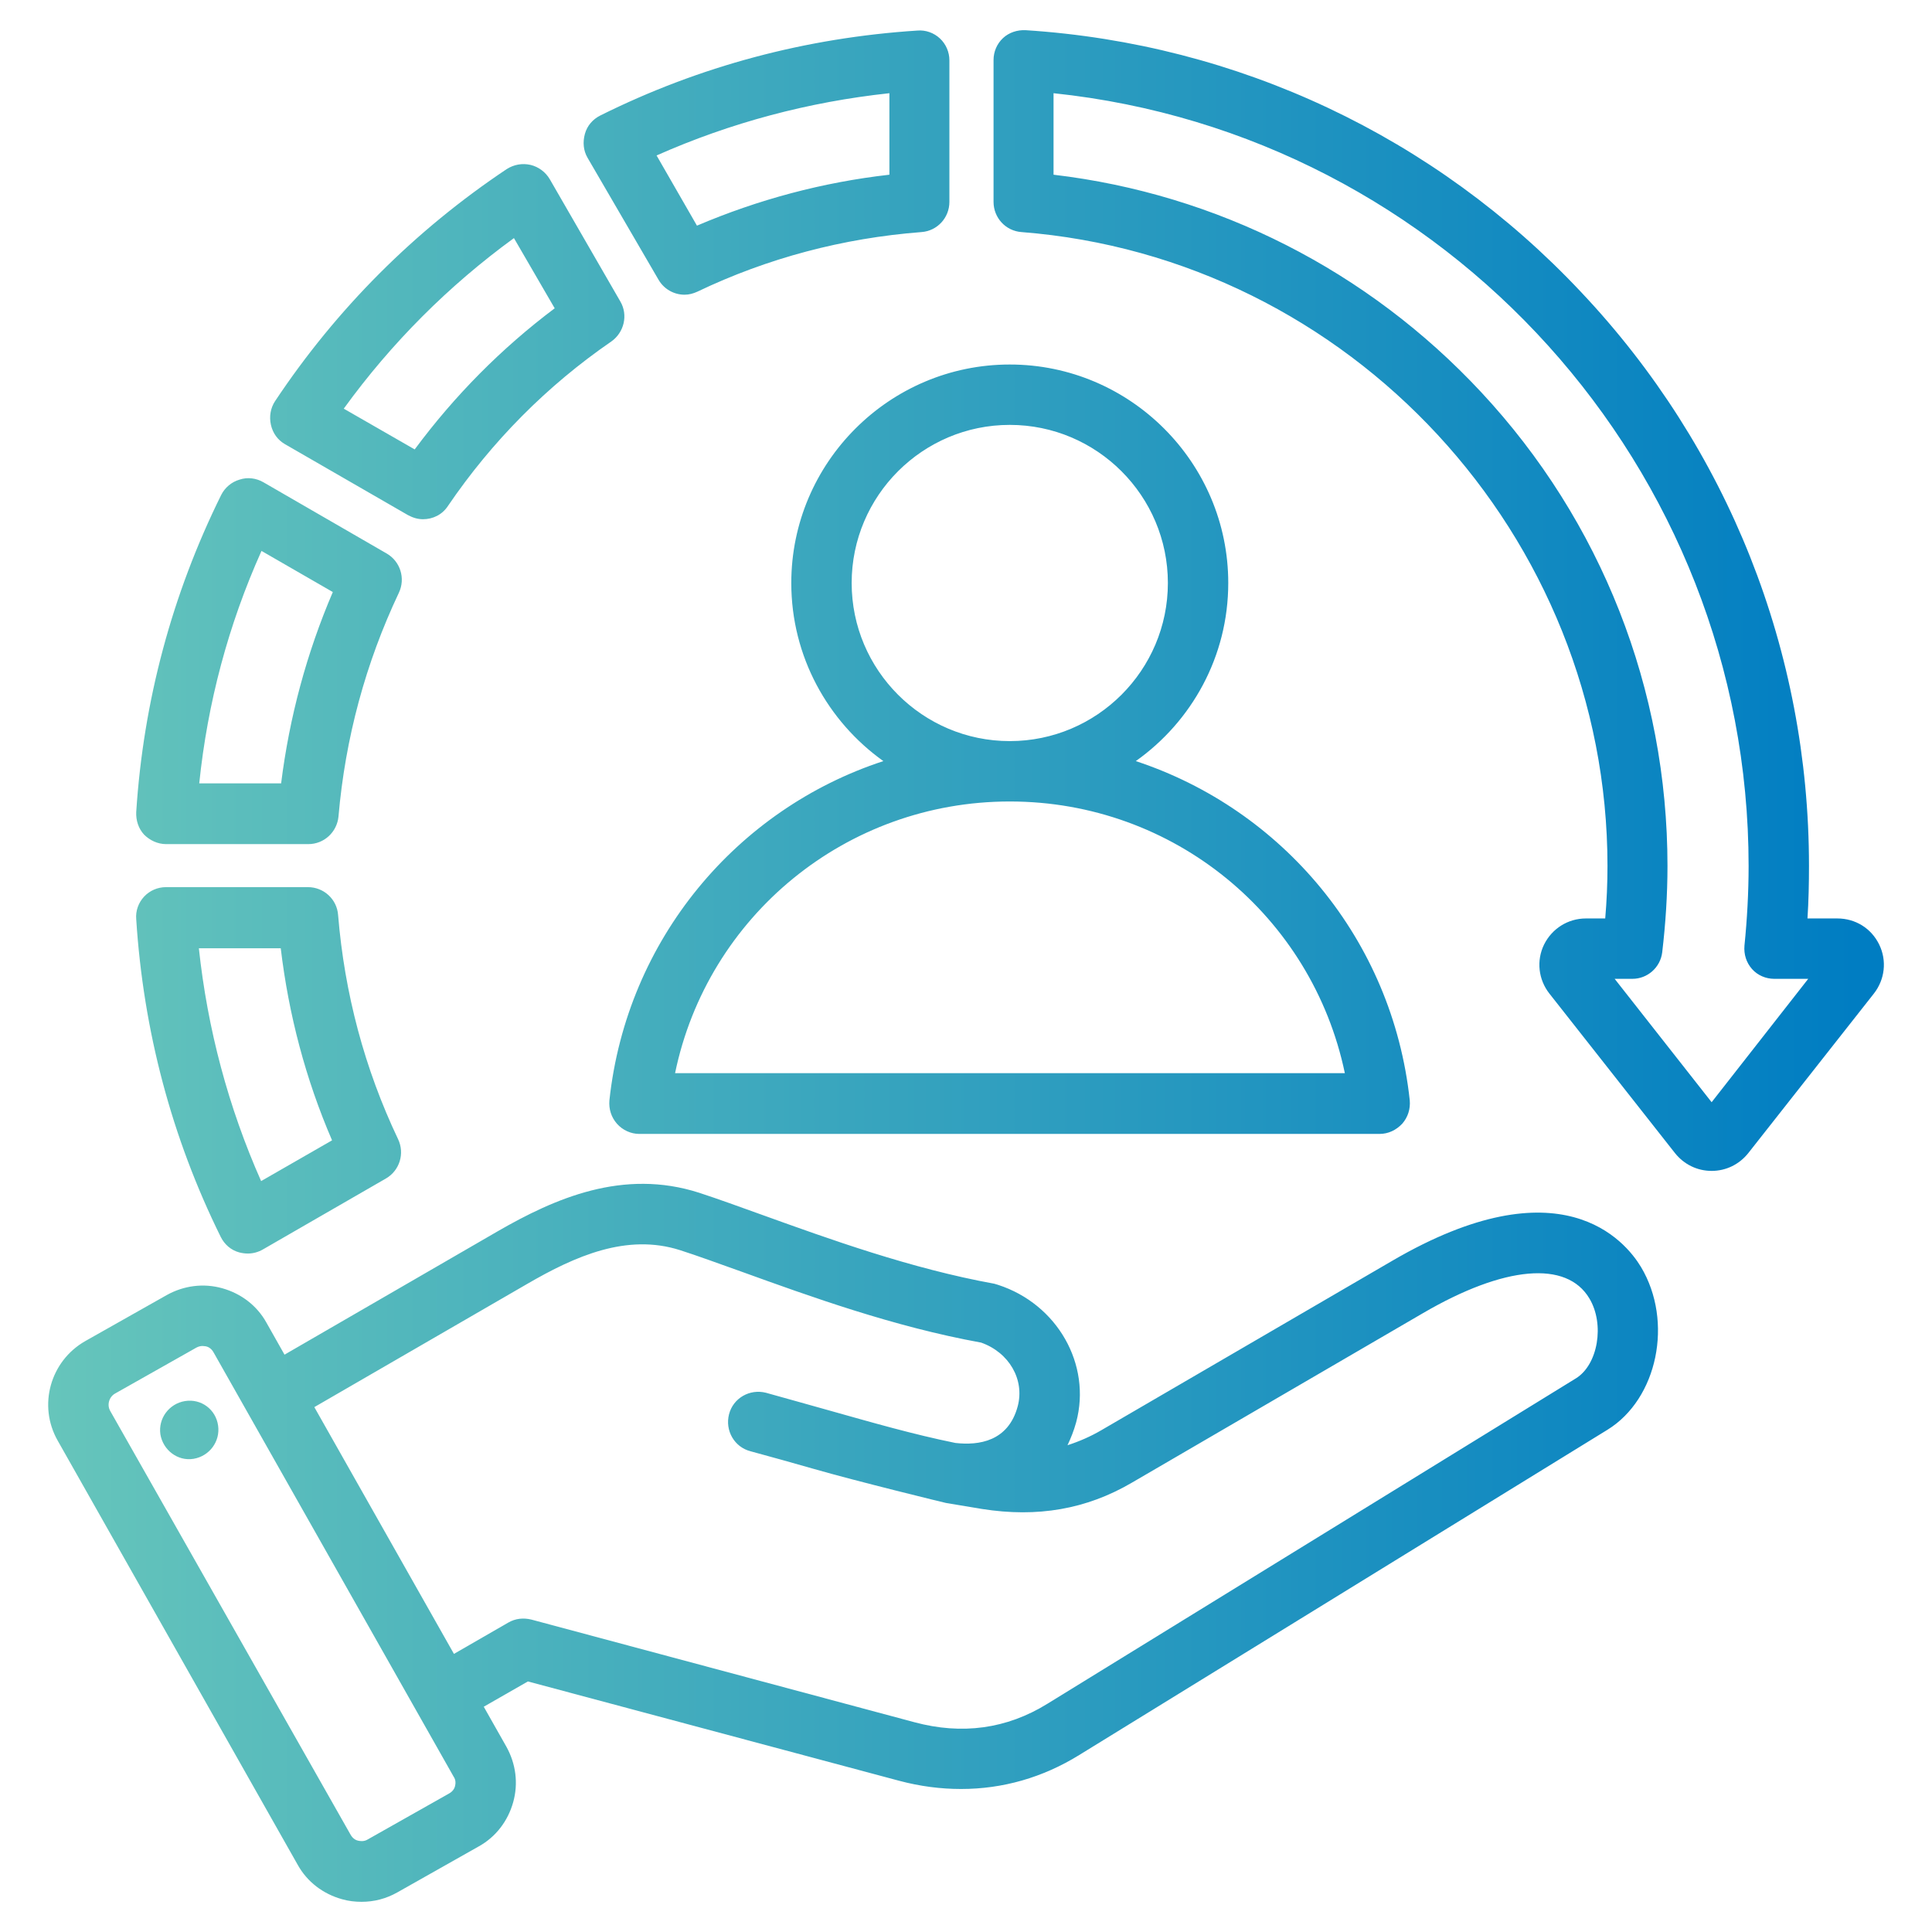
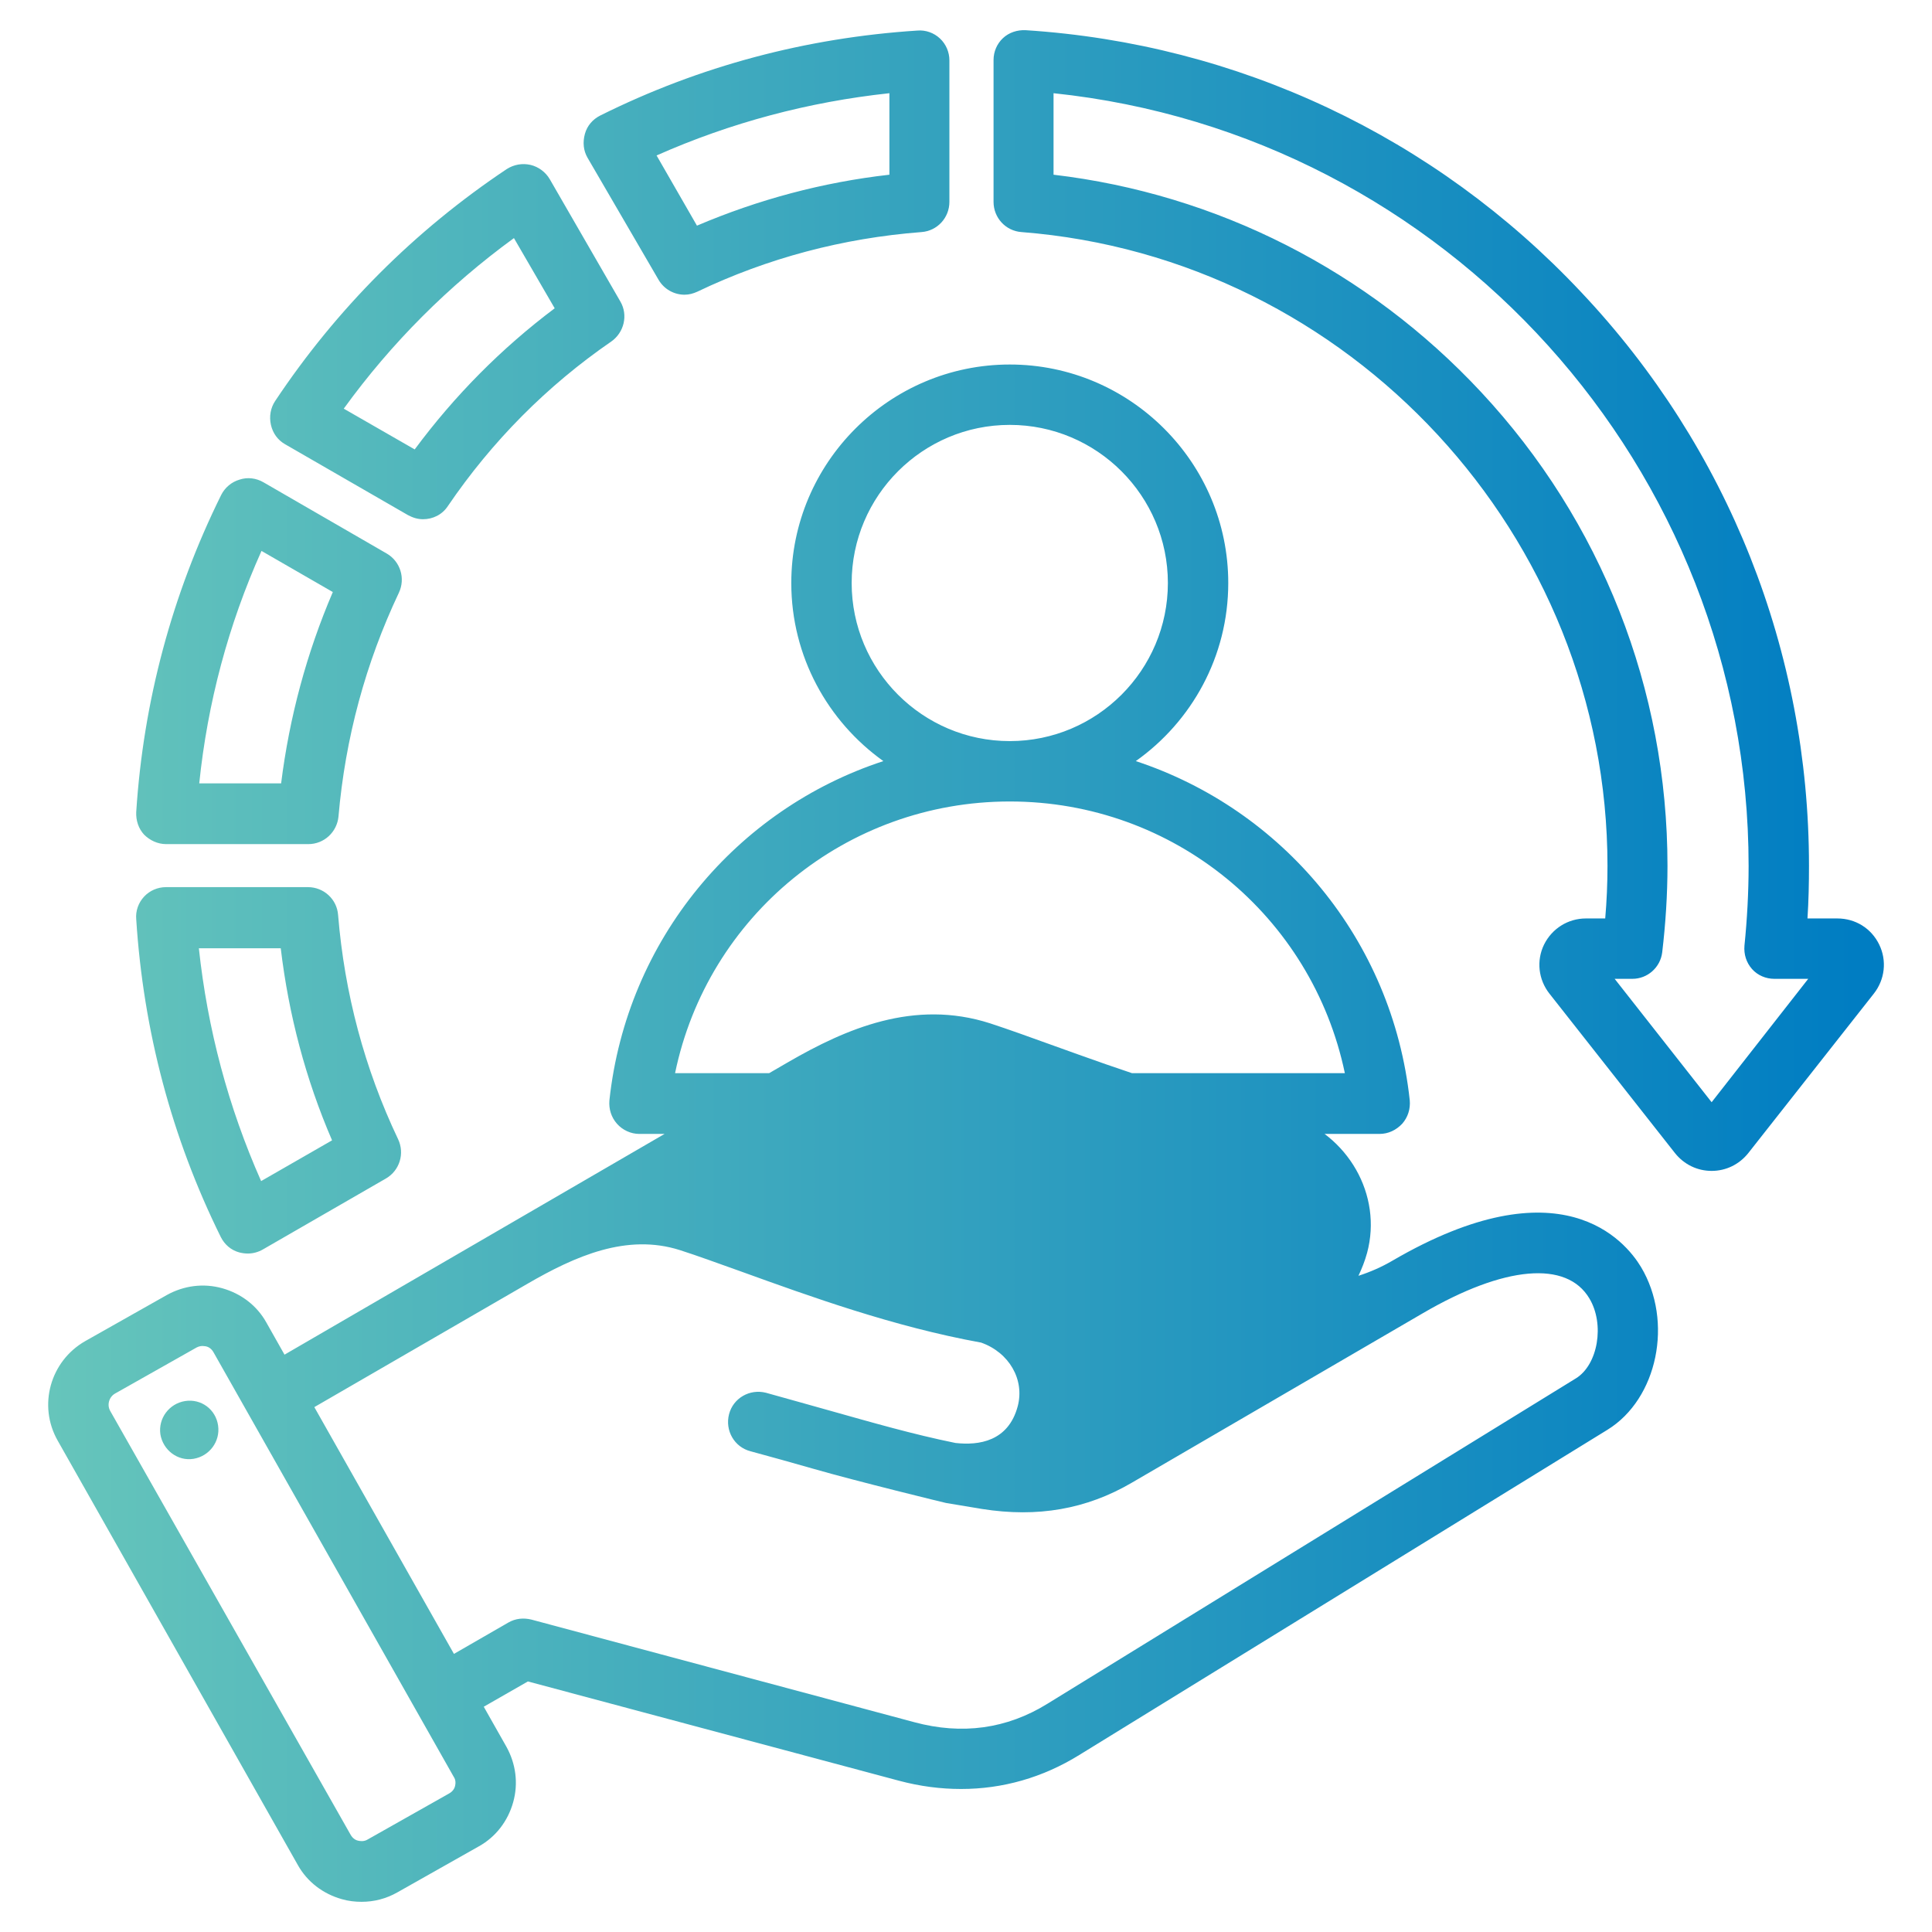
<svg xmlns="http://www.w3.org/2000/svg" version="1.1" id="Layer_1" x="0px" y="0px" viewBox="0 0 512 512" style="enable-background:new 0 0 512 512;" xml:space="preserve">
  <style type="text/css">
	.st0{fill:url(#SVGID_1_);}
</style>
  <linearGradient id="SVGID_1_" gradientUnits="userSpaceOnUse" x1="12.772" y1="256" x2="499.227" y2="256">
    <stop offset="0" style="stop-color:#66C5BB" />
    <stop offset="0.985" style="stop-color:#007DC2" />
  </linearGradient>
-   <path class="st0" d="M174.5,74.1c1.5,2.6,4.2,4,6.9,4c1.2,0,2.3-0.3,3.4-0.8c18.6-8.9,38.6-14.2,59.4-15.8c4.2-0.3,7.4-3.8,7.4-8V16  c0-2.2-0.9-4.3-2.5-5.8s-3.8-2.3-6-2.1c-29.4,1.9-57.7,9.4-84,22.5c-2,1-3.5,2.7-4.1,4.9s-0.4,4.4,0.7,6.3L174.5,74.1z M235.7,24.7  v21.6c-17.7,2-34.8,6.6-51,13.5L174,41.2C193.6,32.5,214.3,27,235.7,24.7L235.7,24.7z M58.5,327.8c1,2,2.7,3.5,4.9,4.1  c0.8,0.2,1.5,0.3,2.3,0.3c1.4,0,2.8-0.4,4-1.1l32.6-18.8c3.6-2.1,5-6.6,3.2-10.4c-8.9-18.7-14.2-38.7-15.9-59.4  c-0.3-4.2-3.8-7.4-8-7.4H44c-2.2,0-4.3,0.9-5.8,2.5s-2.3,3.8-2.1,6C38,273.2,45.5,301.5,58.5,327.8z M74.4,251.3  c2.1,17.6,6.6,34.7,13.6,50.9L69.2,313c-8.7-19.6-14.2-40.3-16.5-61.7H74.4z M44,223.7h37.7c4.2,0,7.6-3.2,8-7.3  c1.8-20.8,7.2-40.7,16-59.3c1.8-3.8,0.4-8.3-3.2-10.4l-32.7-18.9c-1.9-1.1-4.2-1.4-6.3-0.7c-2.1,0.6-3.9,2.1-4.9,4.1  c-13,26.3-20.6,54.6-22.5,84c-0.1,2.2,0.6,4.4,2.1,6C39.7,222.7,41.8,223.7,44,223.7z M69.3,146l18.9,10.9  c-6.9,16.1-11.5,33.1-13.7,50.7H52.8C55,186.3,60.5,165.6,69.3,146L69.3,146z M498,250.3c-2.1-4.3-6.3-6.9-11.1-6.9H479  c0.3-4.6,0.4-9.3,0.4-13.9c0-56.8-21.4-110.8-60.4-152.1C380.3,36.2,328,11.6,271.8,8c-2.2-0.1-4.4,0.6-6,2.1  c-1.6,1.5-2.5,3.6-2.5,5.8v37.6c0,4.2,3.2,7.7,7.4,8C357.8,68.3,426,142,426,229.5c0,4.6-0.2,9.3-0.6,13.9h-5.1  c-4.8,0-9,2.7-11.1,6.9c-2.1,4.3-1.5,9.3,1.4,13l33.3,42.3c2.4,3,5.9,4.7,9.7,4.7c3.8,0,7.3-1.7,9.7-4.7l33.3-42.3  C499.5,259.6,500.1,254.6,498,250.3L498,250.3z M453.6,292.1l-25.7-32.7h4.7c4,0,7.4-3,7.9-7c0.9-7.6,1.4-15.3,1.4-22.9  c0-46.8-17.5-91.4-49.4-125.6c-30-32.2-70-52.5-113.3-57.6V24.7C383.2,35.6,463.4,124,463.4,229.5c0,7-0.4,14.2-1.1,21.1  c-0.2,2.3,0.5,4.5,2,6.2c1.5,1.7,3.7,2.6,5.9,2.6h9L453.6,292.1z M75.5,117.7l32.6,18.8c1.3,0.7,2.6,1.1,4,1.1  c2.6,0,5.1-1.2,6.6-3.5c11.7-17.2,26.3-31.9,43.3-43.6c3.4-2.4,4.5-7,2.4-10.6l-18.7-32.4c-1.1-1.9-3-3.3-5.1-3.8  c-2.2-0.5-4.4-0.1-6.3,1.1c-24.4,16.3-45.1,37-61.4,61.5c-1.2,1.8-1.6,4.1-1.1,6.3C72.3,114.8,73.6,116.6,75.5,117.7L75.5,117.7z   M136.2,63.1L147,81.7c-14.1,10.6-26.5,23.1-37.1,37.4l-18.8-10.8C103.7,90.9,118.9,75.7,136.2,63.1z M369,334.1L291.9,379  c-2.9,1.7-5.9,3-9,4c0.9-1.9,1.7-3.9,2.3-6.1c4.1-15.3-5-31.3-20.7-36.4c-0.3-0.1-0.7-0.2-1-0.3c-22.1-4-43.9-11.9-61.4-18.2  c-6.1-2.2-11.9-4.3-16.8-5.9c-20.2-6.5-38.3,1.5-53.4,10.2L75.4,359l-4.8-8.5c-2.5-4.5-6.7-7.7-11.7-9.1c-5-1.4-10.2-0.7-14.7,1.8  l-21.6,12.2c-9.3,5.3-12.6,17.1-7.3,26.4l63.6,112.4c2.5,4.5,6.7,7.7,11.7,9.1c1.7,0.5,3.5,0.7,5.2,0.7c3.3,0,6.5-0.8,9.5-2.5  l21.6-12.2c4.5-2.5,7.7-6.7,9.1-11.7c1.4-5,0.7-10.2-1.8-14.7l-6-10.6l11.7-6.7l98.3,26.3c5.6,1.5,11.1,2.2,16.5,2.2  c11,0,21.6-3,31.3-9l140-86.2c13.3-8.2,17.5-28.7,8.9-43.1C430.7,328.8,413.6,308.1,369,334.1L369,334.1z M120.6,473.3  c-0.1,0.5-0.5,1.4-1.6,2l-21.6,12.2c-1,0.6-2,0.4-2.5,0.3c-0.5-0.1-1.4-0.5-2-1.6L29.2,373.9c-0.9-1.6-0.3-3.7,1.3-4.6l21.6-12.2  c0.6-0.3,1.1-0.4,1.6-0.4c0.4,0,0.7,0.1,0.9,0.1c0.5,0.1,1.4,0.5,2,1.6l63.6,112.4C120.9,471.8,120.7,472.8,120.6,473.3z   M417.6,365.3l-140,86.2c-10.8,6.7-22.7,8.3-35.3,4.9l-101.5-27.2c-2.1-0.5-4.2-0.3-6.1,0.8l-14.4,8.3l-37-65.4l56.5-32.7  c12.6-7.3,26.3-13.4,40.4-8.9c4.7,1.5,10.1,3.5,16.3,5.7c18,6.5,40.3,14.6,63.5,18.8c7.4,2.6,11.6,9.8,9.7,16.9  c-2.5,9.3-10.3,10.4-16.5,9.7c-11.3-2.3-22-5.4-33.4-8.6c-5.4-1.5-11-3.1-16.8-4.7c-4.3-1.1-8.7,1.4-9.8,5.7  c-1.1,4.3,1.4,8.7,5.7,9.8c5.6,1.5,11.2,3.1,16.5,4.6c11.8,3.4,35.2,9.1,35.3,9.1l9.6,1.6c14.6,2.3,27.6,0.1,39.7-7l77.1-44.9  c21.6-12.6,38.1-14,44.1-3.9C425.3,350.9,423.5,361.7,417.6,365.3L417.6,365.3z M57.8,377.8c0.6,4.2-2.3,8.1-6.5,8.8  s-8.1-2.3-8.8-6.5c-0.6-4.2,2.3-8.1,6.5-8.8C53.3,370.6,57.2,373.5,57.8,377.8z M325.5,154.5c0-31.9-26-57.9-57.9-57.9  s-57.9,26-57.9,57.9c0,19.5,9.7,36.7,24.4,47.2c-38.8,12.7-68,47.2-72.6,89.9c-0.2,2.3,0.5,4.5,2,6.2s3.7,2.7,5.9,2.7h196.2  c2.3,0,4.4-1,6-2.7c1.5-1.7,2.2-3.9,2-6.2c-4.6-42.7-33.8-77.1-72.6-89.9C315.8,191.2,325.5,174,325.5,154.5L325.5,154.5z   M356.4,284.4H178.9c8.6-41.6,45.3-72,88.7-72c0,0,0,0,0,0h0C311.1,212.4,347.7,242.8,356.4,284.4L356.4,284.4z M267.6,196.4  C267.6,196.4,267.6,196.4,267.6,196.4c-23.1,0-41.9-18.8-41.9-41.9c0-23.1,18.8-41.9,41.9-41.9s41.9,18.8,41.9,41.9  C309.5,177.6,290.7,196.4,267.6,196.4C267.7,196.4,267.6,196.4,267.6,196.4z" />
+   <path class="st0" d="M174.5,74.1c1.5,2.6,4.2,4,6.9,4c1.2,0,2.3-0.3,3.4-0.8c18.6-8.9,38.6-14.2,59.4-15.8c4.2-0.3,7.4-3.8,7.4-8V16  c0-2.2-0.9-4.3-2.5-5.8s-3.8-2.3-6-2.1c-29.4,1.9-57.7,9.4-84,22.5c-2,1-3.5,2.7-4.1,4.9s-0.4,4.4,0.7,6.3L174.5,74.1z M235.7,24.7  v21.6c-17.7,2-34.8,6.6-51,13.5L174,41.2C193.6,32.5,214.3,27,235.7,24.7L235.7,24.7z M58.5,327.8c1,2,2.7,3.5,4.9,4.1  c0.8,0.2,1.5,0.3,2.3,0.3c1.4,0,2.8-0.4,4-1.1l32.6-18.8c3.6-2.1,5-6.6,3.2-10.4c-8.9-18.7-14.2-38.7-15.9-59.4  c-0.3-4.2-3.8-7.4-8-7.4H44c-2.2,0-4.3,0.9-5.8,2.5s-2.3,3.8-2.1,6C38,273.2,45.5,301.5,58.5,327.8z M74.4,251.3  c2.1,17.6,6.6,34.7,13.6,50.9L69.2,313c-8.7-19.6-14.2-40.3-16.5-61.7H74.4z M44,223.7h37.7c4.2,0,7.6-3.2,8-7.3  c1.8-20.8,7.2-40.7,16-59.3c1.8-3.8,0.4-8.3-3.2-10.4l-32.7-18.9c-1.9-1.1-4.2-1.4-6.3-0.7c-2.1,0.6-3.9,2.1-4.9,4.1  c-13,26.3-20.6,54.6-22.5,84c-0.1,2.2,0.6,4.4,2.1,6C39.7,222.7,41.8,223.7,44,223.7z M69.3,146l18.9,10.9  c-6.9,16.1-11.5,33.1-13.7,50.7H52.8C55,186.3,60.5,165.6,69.3,146L69.3,146z M498,250.3c-2.1-4.3-6.3-6.9-11.1-6.9H479  c0.3-4.6,0.4-9.3,0.4-13.9c0-56.8-21.4-110.8-60.4-152.1C380.3,36.2,328,11.6,271.8,8c-2.2-0.1-4.4,0.6-6,2.1  c-1.6,1.5-2.5,3.6-2.5,5.8v37.6c0,4.2,3.2,7.7,7.4,8C357.8,68.3,426,142,426,229.5c0,4.6-0.2,9.3-0.6,13.9h-5.1  c-4.8,0-9,2.7-11.1,6.9c-2.1,4.3-1.5,9.3,1.4,13l33.3,42.3c2.4,3,5.9,4.7,9.7,4.7c3.8,0,7.3-1.7,9.7-4.7l33.3-42.3  C499.5,259.6,500.1,254.6,498,250.3L498,250.3z M453.6,292.1l-25.7-32.7h4.7c4,0,7.4-3,7.9-7c0.9-7.6,1.4-15.3,1.4-22.9  c0-46.8-17.5-91.4-49.4-125.6c-30-32.2-70-52.5-113.3-57.6V24.7C383.2,35.6,463.4,124,463.4,229.5c0,7-0.4,14.2-1.1,21.1  c-0.2,2.3,0.5,4.5,2,6.2c1.5,1.7,3.7,2.6,5.9,2.6h9L453.6,292.1z M75.5,117.7l32.6,18.8c1.3,0.7,2.6,1.1,4,1.1  c2.6,0,5.1-1.2,6.6-3.5c11.7-17.2,26.3-31.9,43.3-43.6c3.4-2.4,4.5-7,2.4-10.6l-18.7-32.4c-1.1-1.9-3-3.3-5.1-3.8  c-2.2-0.5-4.4-0.1-6.3,1.1c-24.4,16.3-45.1,37-61.4,61.5c-1.2,1.8-1.6,4.1-1.1,6.3C72.3,114.8,73.6,116.6,75.5,117.7L75.5,117.7z   M136.2,63.1L147,81.7c-14.1,10.6-26.5,23.1-37.1,37.4l-18.8-10.8C103.7,90.9,118.9,75.7,136.2,63.1z M369,334.1c-2.9,1.7-5.9,3-9,4c0.9-1.9,1.7-3.9,2.3-6.1c4.1-15.3-5-31.3-20.7-36.4c-0.3-0.1-0.7-0.2-1-0.3c-22.1-4-43.9-11.9-61.4-18.2  c-6.1-2.2-11.9-4.3-16.8-5.9c-20.2-6.5-38.3,1.5-53.4,10.2L75.4,359l-4.8-8.5c-2.5-4.5-6.7-7.7-11.7-9.1c-5-1.4-10.2-0.7-14.7,1.8  l-21.6,12.2c-9.3,5.3-12.6,17.1-7.3,26.4l63.6,112.4c2.5,4.5,6.7,7.7,11.7,9.1c1.7,0.5,3.5,0.7,5.2,0.7c3.3,0,6.5-0.8,9.5-2.5  l21.6-12.2c4.5-2.5,7.7-6.7,9.1-11.7c1.4-5,0.7-10.2-1.8-14.7l-6-10.6l11.7-6.7l98.3,26.3c5.6,1.5,11.1,2.2,16.5,2.2  c11,0,21.6-3,31.3-9l140-86.2c13.3-8.2,17.5-28.7,8.9-43.1C430.7,328.8,413.6,308.1,369,334.1L369,334.1z M120.6,473.3  c-0.1,0.5-0.5,1.4-1.6,2l-21.6,12.2c-1,0.6-2,0.4-2.5,0.3c-0.5-0.1-1.4-0.5-2-1.6L29.2,373.9c-0.9-1.6-0.3-3.7,1.3-4.6l21.6-12.2  c0.6-0.3,1.1-0.4,1.6-0.4c0.4,0,0.7,0.1,0.9,0.1c0.5,0.1,1.4,0.5,2,1.6l63.6,112.4C120.9,471.8,120.7,472.8,120.6,473.3z   M417.6,365.3l-140,86.2c-10.8,6.7-22.7,8.3-35.3,4.9l-101.5-27.2c-2.1-0.5-4.2-0.3-6.1,0.8l-14.4,8.3l-37-65.4l56.5-32.7  c12.6-7.3,26.3-13.4,40.4-8.9c4.7,1.5,10.1,3.5,16.3,5.7c18,6.5,40.3,14.6,63.5,18.8c7.4,2.6,11.6,9.8,9.7,16.9  c-2.5,9.3-10.3,10.4-16.5,9.7c-11.3-2.3-22-5.4-33.4-8.6c-5.4-1.5-11-3.1-16.8-4.7c-4.3-1.1-8.7,1.4-9.8,5.7  c-1.1,4.3,1.4,8.7,5.7,9.8c5.6,1.5,11.2,3.1,16.5,4.6c11.8,3.4,35.2,9.1,35.3,9.1l9.6,1.6c14.6,2.3,27.6,0.1,39.7-7l77.1-44.9  c21.6-12.6,38.1-14,44.1-3.9C425.3,350.9,423.5,361.7,417.6,365.3L417.6,365.3z M57.8,377.8c0.6,4.2-2.3,8.1-6.5,8.8  s-8.1-2.3-8.8-6.5c-0.6-4.2,2.3-8.1,6.5-8.8C53.3,370.6,57.2,373.5,57.8,377.8z M325.5,154.5c0-31.9-26-57.9-57.9-57.9  s-57.9,26-57.9,57.9c0,19.5,9.7,36.7,24.4,47.2c-38.8,12.7-68,47.2-72.6,89.9c-0.2,2.3,0.5,4.5,2,6.2s3.7,2.7,5.9,2.7h196.2  c2.3,0,4.4-1,6-2.7c1.5-1.7,2.2-3.9,2-6.2c-4.6-42.7-33.8-77.1-72.6-89.9C315.8,191.2,325.5,174,325.5,154.5L325.5,154.5z   M356.4,284.4H178.9c8.6-41.6,45.3-72,88.7-72c0,0,0,0,0,0h0C311.1,212.4,347.7,242.8,356.4,284.4L356.4,284.4z M267.6,196.4  C267.6,196.4,267.6,196.4,267.6,196.4c-23.1,0-41.9-18.8-41.9-41.9c0-23.1,18.8-41.9,41.9-41.9s41.9,18.8,41.9,41.9  C309.5,177.6,290.7,196.4,267.6,196.4C267.7,196.4,267.6,196.4,267.6,196.4z" />
</svg>